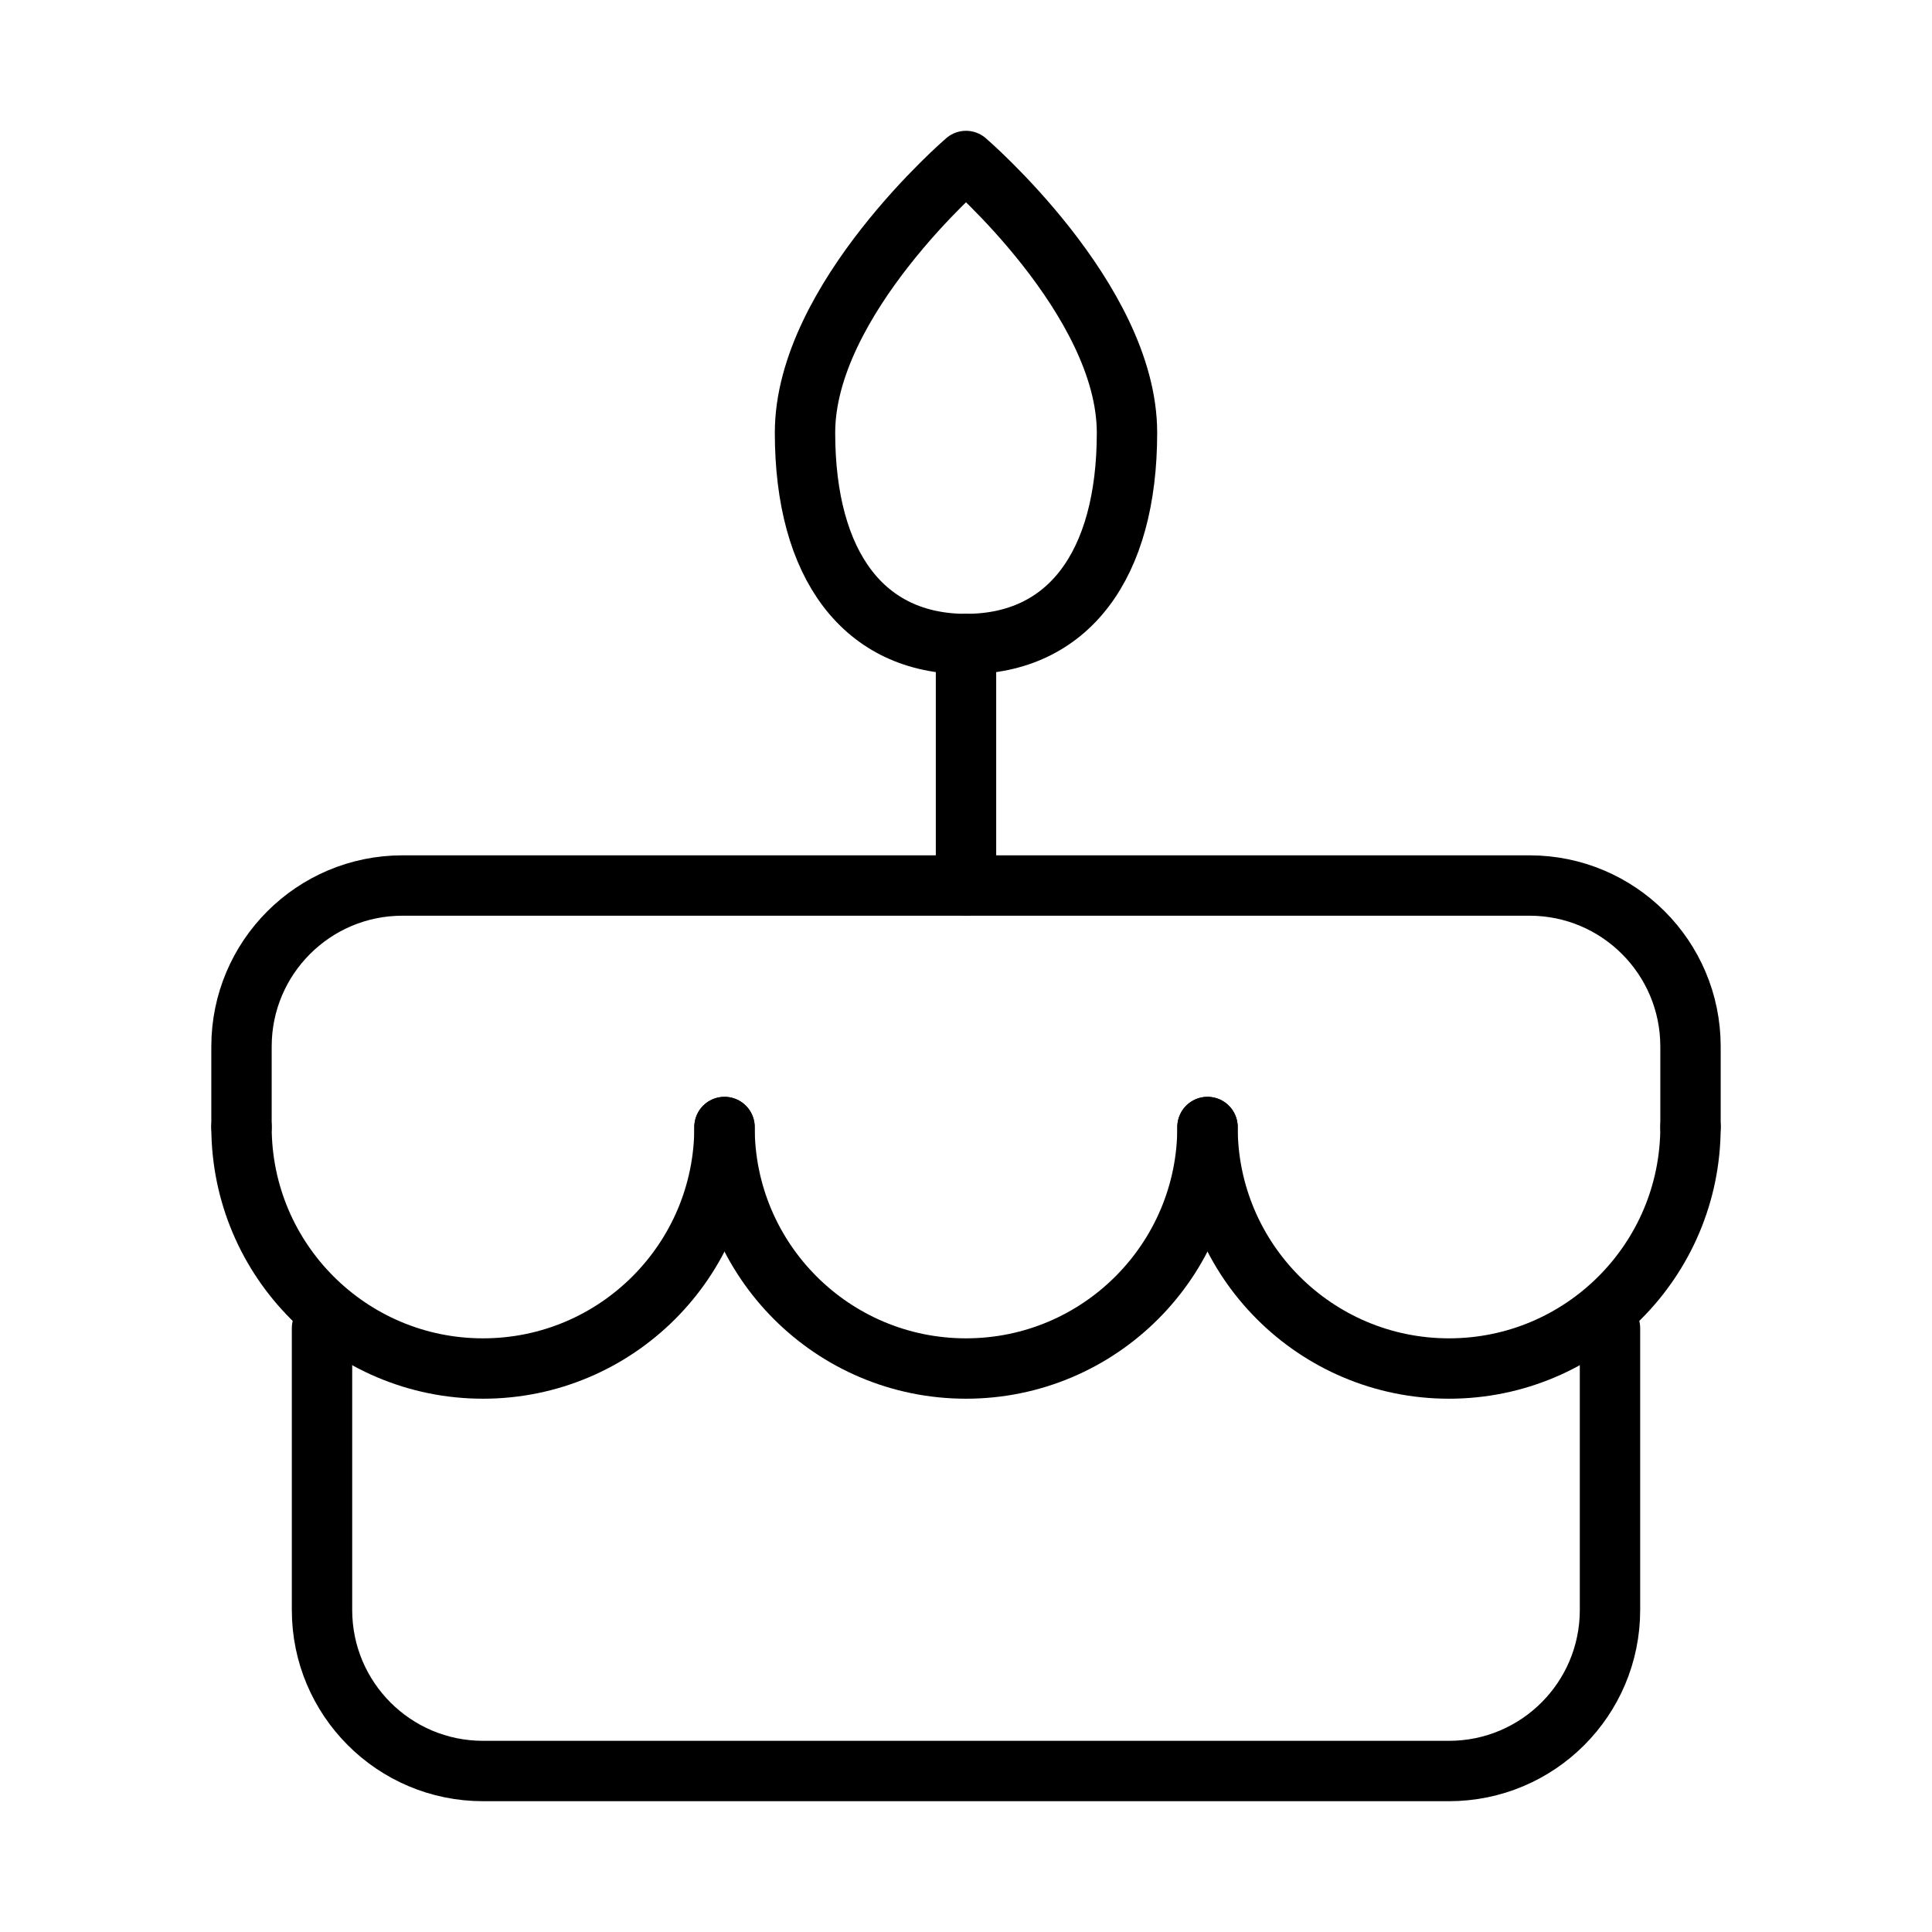
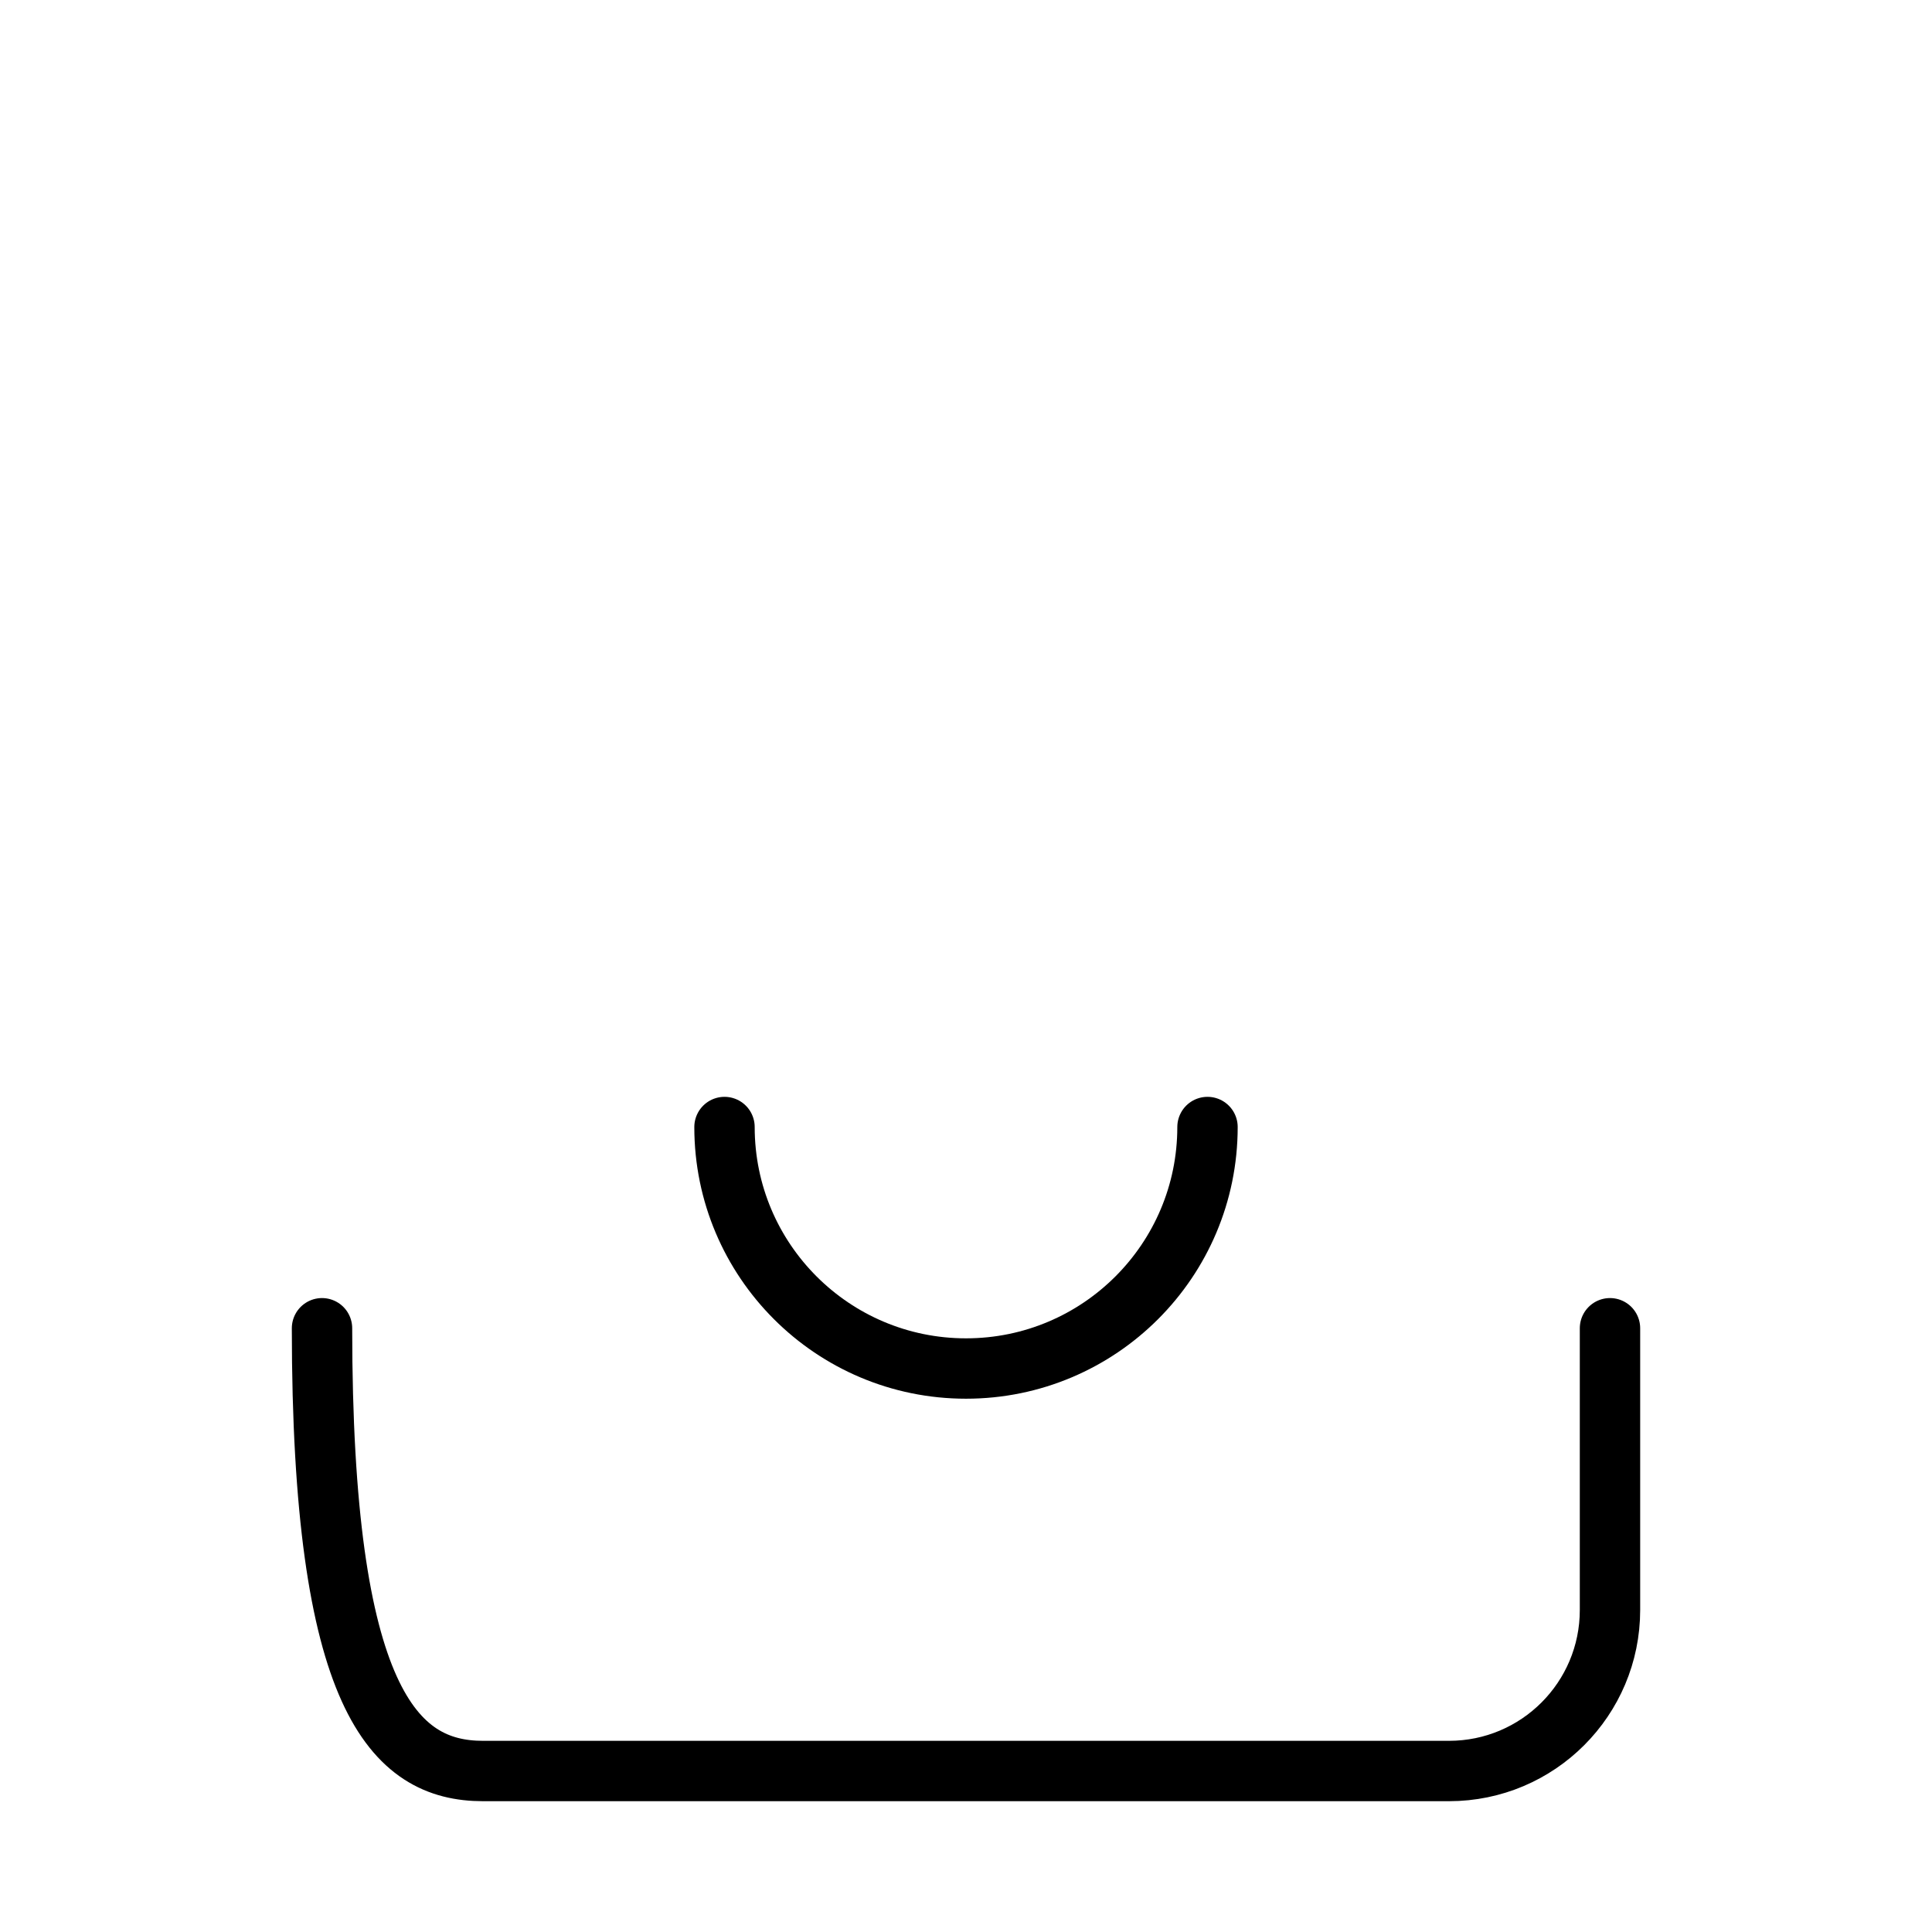
<svg xmlns="http://www.w3.org/2000/svg" viewBox="0 0 64 64" fill="none">
-   <path d="M10.667 44V53.333C10.667 56.279 13.055 58.667 16 58.667H48C50.946 58.667 53.333 56.279 53.333 53.333V44" stroke="currentColor" stroke-width="2" stroke-linecap="round" stroke-linejoin="round" />
-   <path d="M8 37.334V34.667C8 31.721 10.388 29.334 13.333 29.334H50.667C53.612 29.334 56 31.721 56 34.667V37.334" stroke="currentColor" stroke-width="2" stroke-linecap="round" stroke-linejoin="round" />
-   <path d="M32 21.334V29.334" stroke="currentColor" stroke-width="2" stroke-linecap="round" stroke-linejoin="round" />
-   <path d="M32 21.334C35.367 21.334 37.333 18.752 37.333 14.334C37.333 9.915 32 5.333 32 5.333C32 5.333 26.667 9.915 26.667 14.334C26.667 18.752 28.634 21.334 32 21.334Z" stroke="currentColor" stroke-width="2" stroke-linecap="round" stroke-linejoin="round" />
-   <path d="M24 37.334C24 41.752 20.418 45.334 16 45.334C11.582 45.334 8 41.752 8 37.334" stroke="currentColor" stroke-width="2" stroke-linecap="round" stroke-linejoin="round" />
+   <path d="M10.667 44C10.667 56.279 13.055 58.667 16 58.667H48C50.946 58.667 53.333 56.279 53.333 53.333V44" stroke="currentColor" stroke-width="2" stroke-linecap="round" stroke-linejoin="round" />
  <path d="M40 37.334C40 41.752 36.418 45.334 32 45.334C27.582 45.334 24 41.752 24 37.334" stroke="currentColor" stroke-width="2" stroke-linecap="round" stroke-linejoin="round" />
-   <path d="M56 37.334C56 41.752 52.418 45.334 48 45.334C43.582 45.334 40 41.752 40 37.334" stroke="currentColor" stroke-width="2" stroke-linecap="round" stroke-linejoin="round" />
</svg>